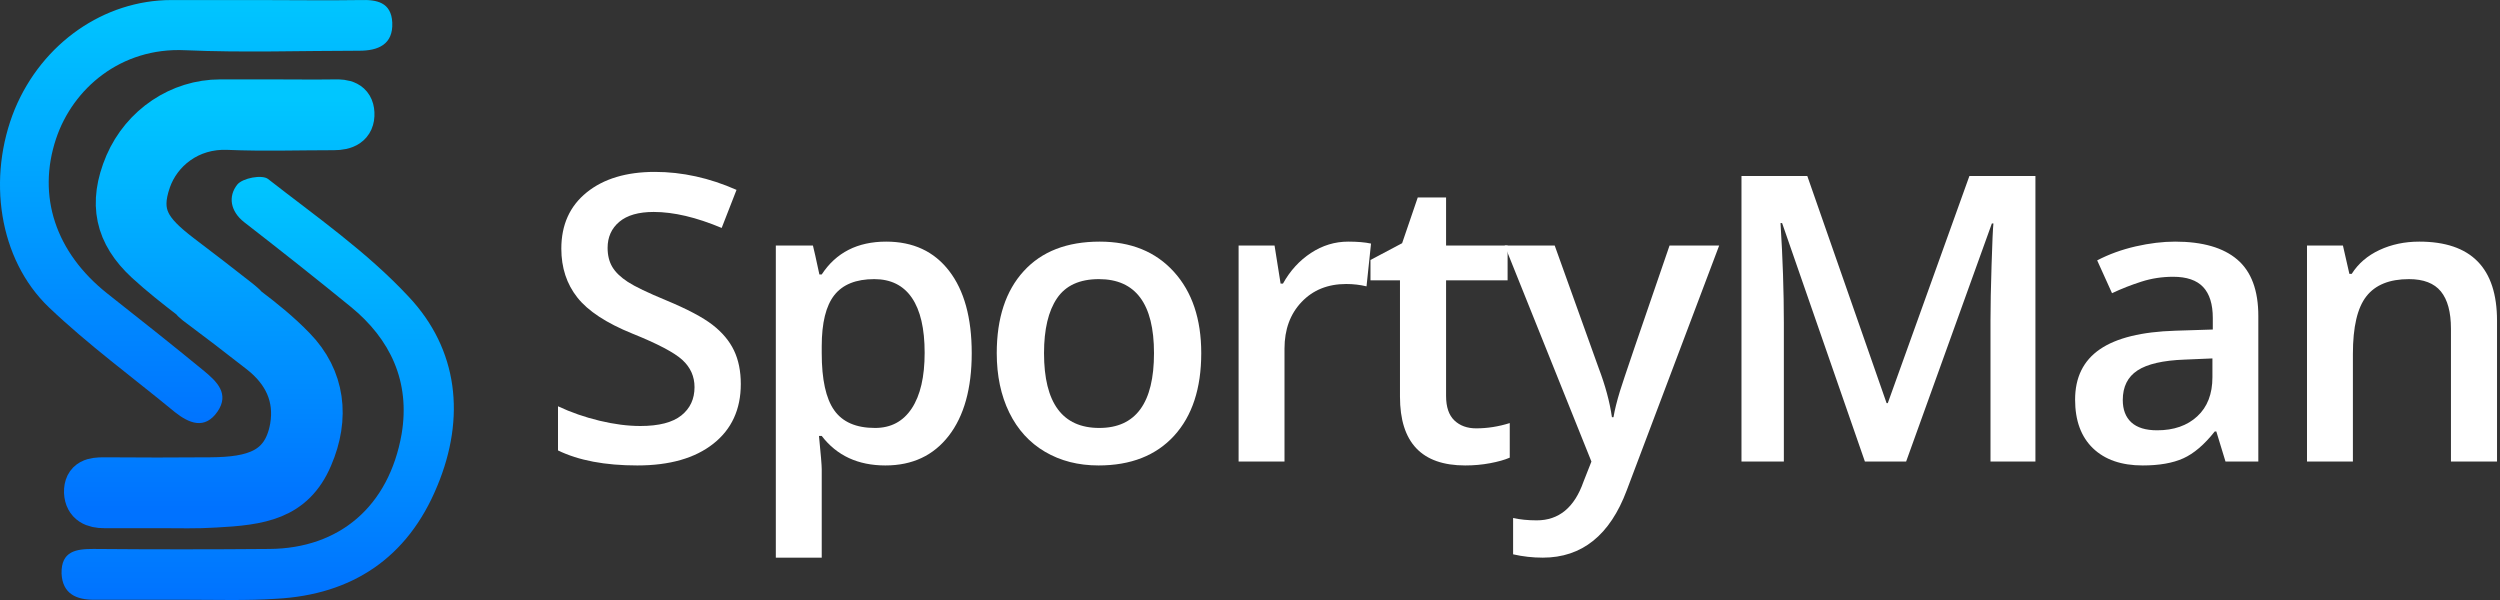
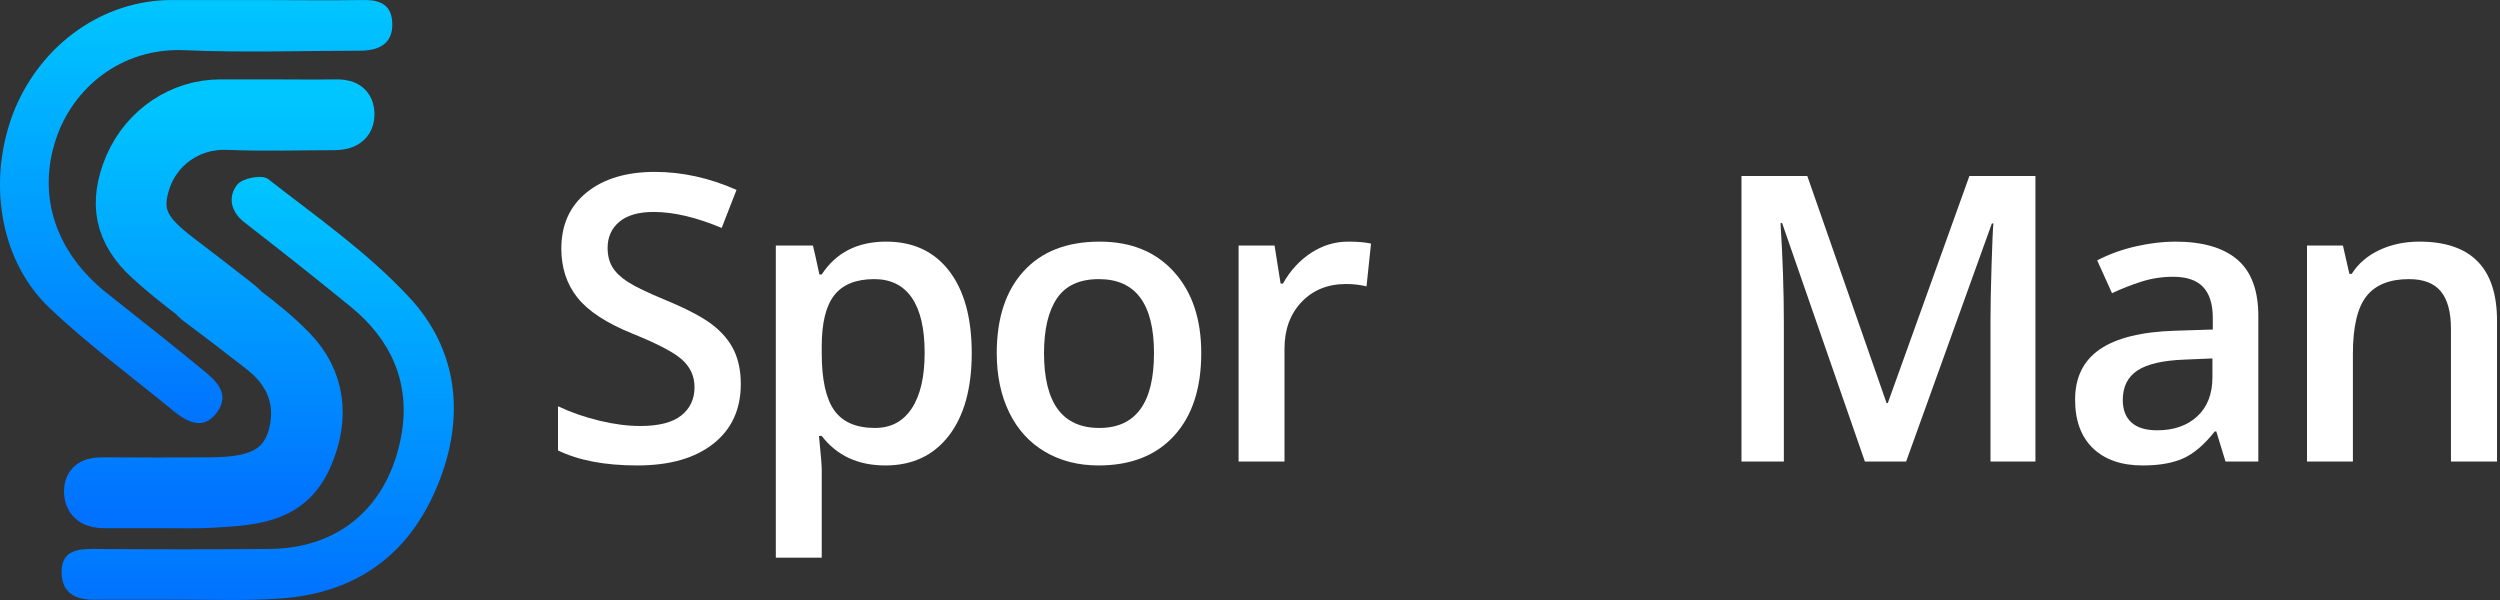
<svg xmlns="http://www.w3.org/2000/svg" width="100px" height="24px" viewBox="0 0 100 24" version="1.1">
  <rect x="0" y="0" width="100" height="24" fill="#333333" stroke="none" />
  <title>A271DEAF-E967-46DC-9BE9-4C2CF7CEC6FE</title>
  <defs>
    <linearGradient x1="50%" y1="0%" x2="50%" y2="100%" id="linearGradient-1">
      <stop stop-color="#00C6FF" offset="0%" />
      <stop stop-color="#0072FF" offset="100%" />
    </linearGradient>
    <linearGradient x1="50%" y1="0%" x2="50%" y2="100%" id="linearGradient-2">
      <stop stop-color="#00C6FF" offset="0%" />
      <stop stop-color="#0072FF" offset="100%" />
    </linearGradient>
  </defs>
  <g id="Page-1" stroke="none" stroke-width="1" fill="none" fill-rule="evenodd">
    <g id="Layout-Desktop_F01" transform="translate(-636, -4176)" fill-rule="nonzero">
      <g id="Footer" transform="translate(0, 3352)">
        <g id="SportyMan-logo" transform="translate(636, 824)">
          <g id="S-symbol" transform="translate(0, 0)">
            <path d="M7.618,11.969 C7.008,11.5 6.402,11.024 5.835,10.503 C4.622,9.382 4.337,8.142 5.015,6.543 C5.68,5.004 7.177,4.001 8.805,4.001 C9.518,4.001 10.231,4.001 10.944,4.001 C11.752,4.001 12.572,4.013 13.38,4.001 C13.772,3.989 14.129,4.049 14.153,4.526 C14.177,5.039 13.808,5.183 13.357,5.183 C11.954,5.183 10.54,5.23 9.138,5.171 C7.581,5.099 6.417,6.066 6.013,7.235 C5.549,8.572 6.001,9.227 7.249,10.181 C8.033,10.778 8.817,11.375 9.601,11.995 C9.707,12.08 9.816,12.171 9.899,12.272 C10.564,12.774 11.211,13.297 11.784,13.89 C12.993,15.122 13.17,16.713 12.483,18.304 C11.761,20.002 10.398,20.182 8.598,20.278 C7.875,20.326 7.14,20.302 6.418,20.302 C5.671,20.302 4.913,20.302 4.167,20.302 C3.752,20.302 3.409,20.17 3.385,19.692 C3.373,19.165 3.74,19.117 4.155,19.117 C5.577,19.129 6.998,19.129 8.42,19.117 C10.114,19.105 11.31,18.782 11.619,17.095 C11.832,15.875 11.346,14.882 10.386,14.129 C9.533,13.459 8.669,12.801 7.804,12.155 C7.728,12.097 7.666,12.035 7.618,11.969 Z" id="Combined-Shape" stroke="url(#linearGradient-1)" stroke-width="1.65" fill="url(#linearGradient-1)" />
            <path d="M7.473,23.99 C6.239,23.99 4.987,23.99 3.754,23.99 C3.069,23.99 2.501,23.764 2.462,22.943 C2.442,22.04 3.049,21.958 3.734,21.958 C6.083,21.978 8.432,21.978 10.78,21.958 C13.579,21.937 15.556,20.254 16.065,17.361 C16.417,15.267 15.615,13.564 14.029,12.271 C12.62,11.121 11.191,9.992 9.763,8.884 C9.215,8.453 9.117,7.858 9.489,7.386 C9.704,7.119 10.487,6.975 10.722,7.16 C12.64,8.658 14.675,10.075 16.339,11.86 C18.335,13.974 18.629,16.704 17.494,19.433 C16.3,22.348 14.049,23.784 11.074,23.949 C9.88,24.031 8.666,23.99 7.473,23.99 Z" id="Path" fill="url(#linearGradient-2)" />
            <path d="M10.39,0.002 C11.725,0.002 13.079,0.023 14.414,0.002 C15.062,-0.018 15.651,0.084 15.691,0.903 C15.73,1.783 15.121,2.029 14.375,2.029 C12.059,2.029 9.722,2.111 7.406,2.009 C4.834,1.886 2.91,3.544 2.242,5.551 C1.477,7.844 2.223,10.096 4.284,11.734 C5.58,12.757 6.876,13.781 8.171,14.845 C8.662,15.255 9.192,15.746 8.701,16.463 C8.191,17.2 7.563,16.934 6.993,16.483 C5.305,15.091 3.538,13.801 1.948,12.286 C-0.055,10.362 -0.526,7.107 0.593,4.363 C1.693,1.722 4.166,0.002 6.856,0.002 C8.034,0.002 9.212,0.002 10.39,0.002 Z" id="Path" fill="url(#linearGradient-2)" />
          </g>
          <g id="SportyMan" transform="translate(22.32, 6.876)" fill="#FFFFFF">
            <path d="M7.312,8.484 C7.312,9.5 6.945,10.297 6.211,10.875 C5.477,11.453 4.464,11.742 3.172,11.742 C1.88,11.742 0.823,11.542 0,11.141 L0,9.375 C0.521,9.62 1.074,9.812 1.66,9.953 C2.246,10.094 2.792,10.164 3.297,10.164 C4.036,10.164 4.582,10.023 4.934,9.742 C5.285,9.461 5.461,9.083 5.461,8.609 C5.461,8.182 5.299,7.82 4.977,7.523 C4.654,7.227 3.987,6.875 2.977,6.469 C1.935,6.047 1.201,5.565 0.773,5.023 C0.346,4.482 0.133,3.831 0.133,3.07 C0.133,2.117 0.471,1.367 1.148,0.82 C1.826,0.273 2.734,0 3.875,0 C4.969,0 6.057,0.24 7.141,0.719 L6.547,2.242 C5.531,1.815 4.625,1.602 3.828,1.602 C3.224,1.602 2.766,1.733 2.453,1.996 C2.141,2.259 1.984,2.607 1.984,3.039 C1.984,3.336 2.047,3.59 2.172,3.801 C2.297,4.012 2.503,4.211 2.789,4.398 C3.076,4.586 3.591,4.833 4.336,5.141 C5.174,5.49 5.789,5.815 6.18,6.117 C6.57,6.419 6.857,6.76 7.039,7.141 C7.221,7.521 7.312,7.969 7.312,8.484 Z" id="Path" />
            <path d="M13.096,11.742 C12.002,11.742 11.153,11.349 10.549,10.562 L10.439,10.562 C10.512,11.292 10.549,11.734 10.549,11.891 L10.549,15.43 L8.713,15.43 L8.713,2.945 L10.197,2.945 C10.239,3.107 10.325,3.492 10.455,4.102 L10.549,4.102 C11.122,3.227 11.981,2.789 13.127,2.789 C14.205,2.789 15.045,3.18 15.646,3.961 C16.248,4.742 16.549,5.839 16.549,7.25 C16.549,8.661 16.243,9.763 15.631,10.555 C15.019,11.346 14.174,11.742 13.096,11.742 Z M12.65,4.289 C11.921,4.289 11.389,4.503 11.053,4.93 C10.717,5.357 10.549,6.039 10.549,6.977 L10.549,7.25 C10.549,8.302 10.715,9.064 11.049,9.535 C11.382,10.007 11.926,10.242 12.681,10.242 C13.317,10.242 13.806,9.982 14.15,9.461 C14.494,8.94 14.666,8.198 14.666,7.234 C14.666,6.266 14.495,5.533 14.154,5.035 C13.813,4.538 13.312,4.289 12.65,4.289 Z" id="Shape" />
            <path d="M25.73,7.25 C25.73,8.661 25.368,9.763 24.644,10.555 C23.92,11.346 22.912,11.742 21.621,11.742 C20.814,11.742 20.1,11.56 19.48,11.195 C18.86,10.831 18.384,10.307 18.05,9.625 C17.717,8.943 17.55,8.151 17.55,7.25 C17.55,5.849 17.91,4.755 18.629,3.969 C19.347,3.182 20.36,2.789 21.668,2.789 C22.918,2.789 23.907,3.191 24.636,3.996 C25.366,4.801 25.73,5.885 25.73,7.25 Z M19.441,7.25 C19.441,9.245 20.178,10.242 21.652,10.242 C23.11,10.242 23.84,9.245 23.84,7.25 C23.84,5.276 23.105,4.289 21.636,4.289 C20.866,4.289 20.307,4.544 19.961,5.055 C19.614,5.565 19.441,6.297 19.441,7.25 Z" id="Shape" />
            <path d="M31.607,2.789 C31.977,2.789 32.281,2.815 32.521,2.867 L32.341,4.578 C32.081,4.516 31.81,4.484 31.529,4.484 C30.794,4.484 30.199,4.724 29.744,5.203 C29.288,5.682 29.06,6.305 29.06,7.07 L29.06,11.586 L27.224,11.586 L27.224,2.945 L28.662,2.945 L28.904,4.469 L28.998,4.469 C29.284,3.953 29.658,3.544 30.119,3.242 C30.58,2.94 31.076,2.789 31.607,2.789 Z" id="Path" />
-             <path d="M36.726,10.258 C37.174,10.258 37.622,10.188 38.07,10.047 L38.07,11.43 C37.867,11.518 37.605,11.592 37.285,11.652 C36.964,11.712 36.632,11.742 36.288,11.742 C34.549,11.742 33.679,10.826 33.679,8.992 L33.679,4.336 L32.499,4.336 L32.499,3.523 L33.765,2.852 L34.39,1.023 L35.523,1.023 L35.523,2.945 L37.984,2.945 L37.984,4.336 L35.523,4.336 L35.523,8.961 C35.523,9.404 35.634,9.73 35.855,9.941 C36.076,10.152 36.367,10.258 36.726,10.258 Z" id="Path" />
-             <path d="M37.868,2.945 L39.868,2.945 L41.626,7.844 C41.892,8.542 42.069,9.198 42.157,9.812 L42.22,9.812 C42.267,9.526 42.353,9.178 42.478,8.77 C42.603,8.361 43.264,6.419 44.462,2.945 L46.447,2.945 L42.751,12.734 C42.079,14.531 40.96,15.43 39.392,15.43 C38.986,15.43 38.59,15.385 38.204,15.297 L38.204,13.844 C38.48,13.906 38.795,13.938 39.15,13.938 C40.035,13.938 40.657,13.424 41.017,12.398 L41.337,11.586 L37.868,2.945 Z" id="Path" />
            <path d="M52.276,11.586 L48.964,2.047 L48.901,2.047 C48.99,3.464 49.034,4.792 49.034,6.031 L49.034,11.586 L47.339,11.586 L47.339,0.164 L49.972,0.164 L53.144,9.25 L53.191,9.25 L56.456,0.164 L59.097,0.164 L59.097,11.586 L57.3,11.586 L57.3,5.938 C57.3,5.37 57.314,4.63 57.343,3.719 C57.371,2.807 57.396,2.255 57.417,2.062 L57.355,2.062 L53.925,11.586 L52.276,11.586 Z" id="Path" />
            <path d="M66.7,11.586 L66.333,10.383 L66.27,10.383 C65.854,10.909 65.434,11.267 65.013,11.457 C64.591,11.647 64.049,11.742 63.388,11.742 C62.539,11.742 61.876,11.513 61.399,11.055 C60.923,10.596 60.684,9.948 60.684,9.109 C60.684,8.219 61.015,7.547 61.677,7.094 C62.338,6.641 63.346,6.393 64.7,6.352 L66.192,6.305 L66.192,5.844 C66.192,5.292 66.063,4.879 65.806,4.605 C65.548,4.332 65.148,4.195 64.606,4.195 C64.164,4.195 63.739,4.26 63.333,4.391 C62.927,4.521 62.536,4.674 62.161,4.852 L61.567,3.539 C62.036,3.294 62.549,3.108 63.106,2.98 C63.664,2.853 64.19,2.789 64.684,2.789 C65.783,2.789 66.613,3.029 67.173,3.508 C67.733,3.987 68.013,4.74 68.013,5.766 L68.013,11.586 L66.7,11.586 Z M63.966,10.336 C64.632,10.336 65.168,10.15 65.571,9.777 C65.975,9.405 66.177,8.883 66.177,8.211 L66.177,7.461 L65.067,7.508 C64.203,7.539 63.574,7.684 63.181,7.941 C62.787,8.199 62.591,8.594 62.591,9.125 C62.591,9.51 62.705,9.809 62.934,10.02 C63.164,10.23 63.507,10.336 63.966,10.336 Z" id="Shape" />
            <path d="M77.561,11.586 L75.718,11.586 L75.718,6.273 C75.718,5.607 75.583,5.109 75.315,4.781 C75.047,4.453 74.621,4.289 74.038,4.289 C73.262,4.289 72.694,4.518 72.335,4.977 C71.975,5.435 71.796,6.203 71.796,7.281 L71.796,11.586 L69.96,11.586 L69.96,2.945 L71.397,2.945 L71.655,4.078 L71.749,4.078 C72.009,3.667 72.379,3.349 72.858,3.125 C73.337,2.901 73.869,2.789 74.452,2.789 C76.525,2.789 77.561,3.844 77.561,5.953 L77.561,11.586 Z" id="Path" />
          </g>
        </g>
      </g>
    </g>
  </g>
</svg>